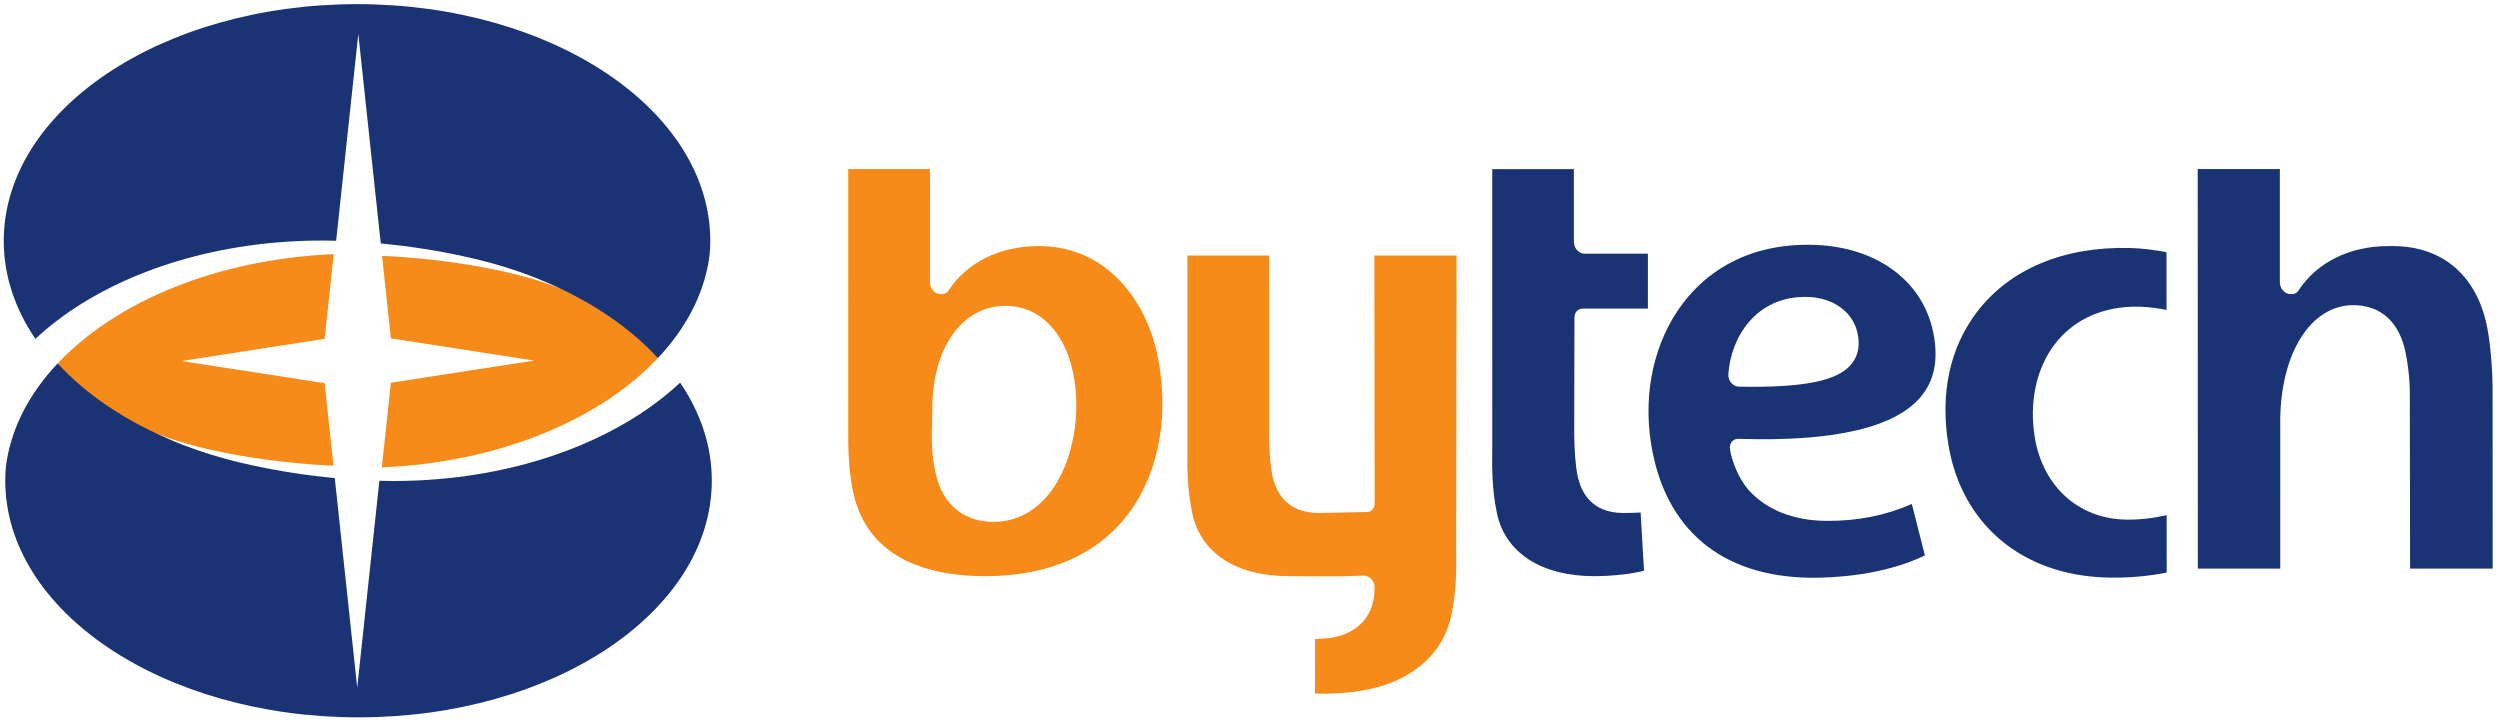
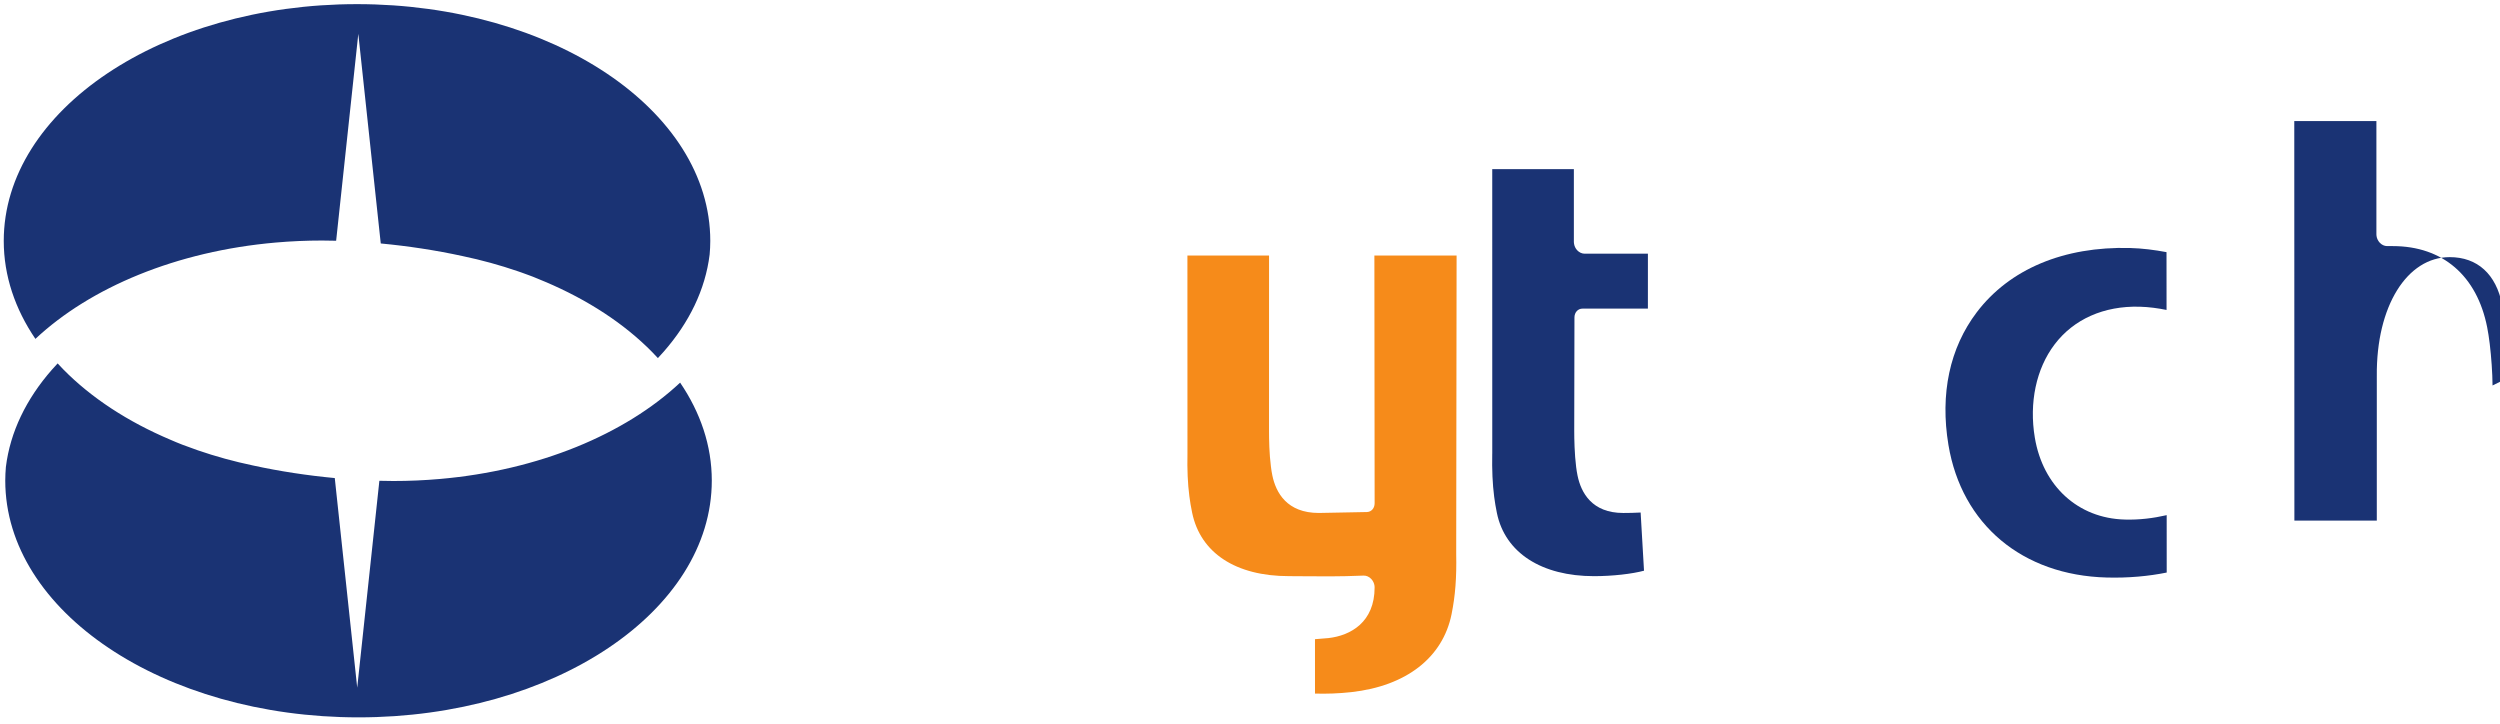
<svg xmlns="http://www.w3.org/2000/svg" width="114mm" height="33mm" version="1.1" viewBox="0 0 114 33">
  <g>
    <g>
-       <path d="m7.287 19.828c2.048 0.79 5.204 1.288 7.919 1.407l-0.403-3.762-6.532-1.011 6.532-1.012 0.413-3.859c-5.309 0.22-9.914 2.151-12.576 4.969 0.082 0.098-0.048 0.194 0.038 0.29 1.266 1.288 2.598 2.367 5.096 3.204-0.174-0.058-0.962-0.414-0.487-0.226z" fill="#f68b1a" />
      <path d="m31.013 17.449c-2.514 2.354-6.439 3.999-10.962 4.393-0.69 0.06-1.394 0.092-2.109 0.092-0.211 0-0.427-4e-3 -0.643-0.01l-0.022 0.21-0.988 9.225-0.988-9.229-0.035-0.33c-1.25-0.117-2.52-0.31-3.725-0.573-0.874-0.183-1.716-0.416-2.519-0.692-0.056-0.019-0.645-0.233-0.704-0.256-0.187-0.073-0.368-0.147-0.544-0.225-1.948-0.824-3.616-1.916-4.882-3.204-0.09-0.091-0.178-0.184-0.264-0.278-0.091 0.097-0.18 0.195-0.267 0.294-1.157 1.322-1.896 2.825-2.093 4.429-0.017 0.205-0.028 0.411-0.028 0.619 0 5.964 7.212 10.798 16.109 10.798 8.896 0 16.109-4.835 16.109-10.798 0-1.593-0.518-3.104-1.444-4.466z" fill="#1a3374" />
-       <path d="m25.34 13.074c-2.048-0.79-5.204-1.288-7.919-1.407l0.403 3.763 6.532 1.011-6.532 1.012-0.413 3.859c5.309-0.221 9.914-2.152 12.576-4.969-0.082-0.098 0.048-0.411-0.038-0.507-1.266-1.288-3.148-2.381-5.096-3.204 0.168 0.073 1.1 0.697 0.487 0.443z" fill="#f68b1a" />
    </g>
    <g fill="#1a3374">
      <path d="m1.613 15.454c2.514-2.354 6.439-3.999 10.962-4.394 0.69-0.06 1.393-0.092 2.109-0.092 0.211 0 0.427 4e-3 0.644 0.01l0.023-0.211 0.988-9.224 0.988 9.229 0.036 0.33c1.25 0.118 2.52 0.311 3.725 0.574 0.875 0.183 1.716 0.416 2.519 0.691 0.056 0.019 0.11 0.038 0.165 0.057 0.122 0.043 0.242 0.087 0.36 0.131 0.06 0.023 0.12 0.044 0.178 0.067 0.187 0.073 0.368 0.148 0.544 0.225 1.948 0.824 3.616 1.916 4.882 3.204 0.09 0.092 0.178 0.184 0.264 0.278 0.091-0.097 0.18-0.195 0.267-0.294 1.158-1.322 1.896-2.825 2.093-4.429 0.018-0.205 0.029-0.411 0.029-0.619 0-5.964-7.212-10.798-16.109-10.798-8.897 0-16.109 4.834-16.109 10.798 0 1.593 0.518 3.105 1.443 4.466z" />
      <path d="m96.882 23.691c-2.119-0.056-3.725-1.521-4.094-3.734-0.266-1.595 0.062-3.144 0.9-4.25 0.873-1.153 2.25-1.764 3.875-1.721 0.44 0.012 0.842 0.069 1.232 0.148-1e-3 -0.622-1e-3 -2.053-2e-3 -2.636-0.546-0.102-1.112-0.175-1.667-0.189-3.012-0.079-5.494 0.962-6.987 2.933-1.232 1.626-1.678 3.717-1.29 6.048 0.605 3.627 3.37 5.944 7.218 6.045 0.982 0.027 1.912-0.06 2.735-0.227-3.5e-4 -0.453-3.5e-4 -1.841-1e-3 -2.617-0.616 0.14-1.237 0.22-1.917 0.201z" />
-       <path d="m78.812 17.067c0.115-1.713 1.274-3.547 3.542-3.529 1.254 0.01 2.208 0.718 2.37 1.762l5e-3 0.03c0.076 0.483-0.017 0.897-0.271 1.232-0.609 0.803-2.155 1.122-5.168 1.071-0.127-3e-3 -0.255-0.067-0.347-0.177-0.093-0.109-0.141-0.253-0.131-0.389zm0.448 2.943c4.43 0.146 7.258-0.528 8.402-2.008 0.529-0.686 0.706-1.538 0.538-2.608-0.397-2.547-2.627-4.208-5.678-4.233-3.098-0.024-4.864 1.45-5.799 2.693-1.278 1.698-1.804 4.014-1.438 6.353 0.615 3.925 3.212 6.105 7.315 6.138 0.939 7e-3 3.256-0.088 5.175-1.017-0.117-0.46-0.423-1.667-0.595-2.347-1.183 0.518-2.46 0.783-3.902 0.77-1.483-0.011-2.701-0.489-3.532-1.393-0.475-0.543-0.777-1.347-0.859-1.866-0.02-0.129 9e-3 -0.254 0.079-0.344 0.071-0.092 0.177-0.141 0.294-0.138z" />
      <path d="m68.046 20.684c-0.014 0.756 0.013 1.379 0.088 1.966 0.032 0.248 0.073 0.493 0.123 0.735 0.374 1.837 2.058 2.888 4.43 2.888 0.851 0 1.737-0.103 2.28-0.249-0.027-0.457-0.114-1.961-0.154-2.653-0.271 0.015-0.546 0.021-0.79 0.021-1.438 0-1.929-0.931-2.088-1.71-0.026-0.123-0.046-0.255-0.063-0.389-0.074-0.585-0.087-1.261-0.087-1.657l0.01-5.161c3.5e-4 -0.23 0.157-0.402 0.367-0.402h2.982c0-0.039 0-1.308 7.1e-4 -2.505h-2.89c-0.121 0-0.245-0.058-0.338-0.159-0.079-0.086-0.129-0.196-0.142-0.308-3e-3 -0.021-5e-3 -0.041-6e-3 -0.061 0 0 0-1.805-3.4e-4 -3.329h-3.722c7.1e-4 3.832 1e-3 12.974 1e-3 12.975z" />
-       <path d="m113.66 17.578c-4e-3 -0.574-0.055-1.289-0.128-1.899-0.034-0.283-0.075-0.543-0.117-0.756-0.464-2.353-2.033-3.701-4.302-3.701h-0.199c-1.767 0-3.263 0.739-4.104 2.028-0.067 0.103-0.176 0.162-0.299 0.162h-0.063c-0.124 0-0.248-0.059-0.341-0.162-0.077-0.086-0.128-0.194-0.141-0.306-4e-3 -0.023-4e-3 -0.046-5e-3 -0.069 0 0 3.4e-4 -3.247 3.4e-4 -5.166h-3.745l5e-3 18.22h3.758s3.5e-4 -6.598 3.5e-4 -6.598c-0.029-3.189 1.385-5.416 3.322-5.416 1.267 0 2.118 0.774 2.396 2.18 0.051 0.255 0.092 0.511 0.122 0.764 0.052 0.422 0.074 0.834 0.068 1.213l0.013 7.856h3.766l-5e-3 -8.351z" />
+       <path d="m113.66 17.578c-4e-3 -0.574-0.055-1.289-0.128-1.899-0.034-0.283-0.075-0.543-0.117-0.756-0.464-2.353-2.033-3.701-4.302-3.701h-0.199h-0.063c-0.124 0-0.248-0.059-0.341-0.162-0.077-0.086-0.128-0.194-0.141-0.306-4e-3 -0.023-4e-3 -0.046-5e-3 -0.069 0 0 3.4e-4 -3.247 3.4e-4 -5.166h-3.745l5e-3 18.22h3.758s3.5e-4 -6.598 3.5e-4 -6.598c-0.029-3.189 1.385-5.416 3.322-5.416 1.267 0 2.118 0.774 2.396 2.18 0.051 0.255 0.092 0.511 0.122 0.764 0.052 0.422 0.074 0.834 0.068 1.213l0.013 7.856h3.766l-5e-3 -8.351z" />
    </g>
    <path d="m62.672 11.654c1e-3 0.751 0.011 11.293 0.011 11.293 0 0.227-0.148 0.398-0.355 0.402l-2.189 0.042c-1.458 0-1.958-0.929-2.12-1.71-0.026-0.126-0.049-0.264-0.065-0.406-0.076-0.581-0.087-1.248-0.087-1.64 0 0 1e-3 -7.044 2e-3 -7.982h-3.723c1e-3 3.426 2e-3 9.027 2e-3 9.029-0.015 0.743 0.012 1.359 0.086 1.941 0.033 0.257 0.075 0.507 0.128 0.759 0.382 1.837 1.991 2.89 4.416 2.89l0.596 4e-3c0.723 7e-3 1.711 0.019 2.807-0.029 0.126-4e-3 0.255 0.052 0.352 0.158 0.079 0.086 0.13 0.196 0.145 0.31 3e-3 0.023 4e-3 0.049 4e-3 0.074 0 1.578-1.087 2.193-2.107 2.308 0 0-0.328 0.027-0.612 0.05-3.5e-4 0.489 7.1e-4 1.838 7.1e-4 2.48 0.506 0.016 1.093-3e-3 1.656-0.066 2.505-0.278 4.172-1.574 4.572-3.555 0.17-0.845 0.233-1.663 0.211-2.746 0 0 0.017-12.618 0.018-13.606h-3.751z" fill="#f68b1a" />
-     <path d="m42.515 18.636c-0.01-2.761 1.36-4.69 3.332-4.69 1.531 0 2.684 1.142 3.086 3.055 0.382 1.821 0.01 3.945-0.923 5.286-0.69 0.989-1.629 1.511-2.718 1.511-1.312 0-2.283-0.784-2.593-2.088-0.179-0.68-0.203-1.293-0.211-1.835l0.027-1.24zm-3.837 1.101c-2e-3 0.592 0.011 1.266 0.1 1.962 0.029 0.236 0.068 0.474 0.119 0.714 0.669 3.19 3.646 3.86 6.026 3.86 2.979 0 5.289-1.054 6.677-3.049 1.296-1.858 1.722-4.44 1.169-7.077-0.476-2.272-2.179-4.925-5.412-4.925-1.767 0-3.264 0.739-4.104 2.028-0.067 0.103-0.176 0.162-0.299 0.162h-0.063c-0.123 0-0.248-0.059-0.341-0.162-0.077-0.086-0.128-0.194-0.141-0.306-3e-3 -0.023-4e-3 -0.046-4e-3 -0.069 0 0 3.5e-4 -2.872 2e-3 -5.166h-3.728c3.5e-4 5.556 7e-4 12.029 7e-4 12.029z" fill="#f68b1a" />
  </g>
</svg>